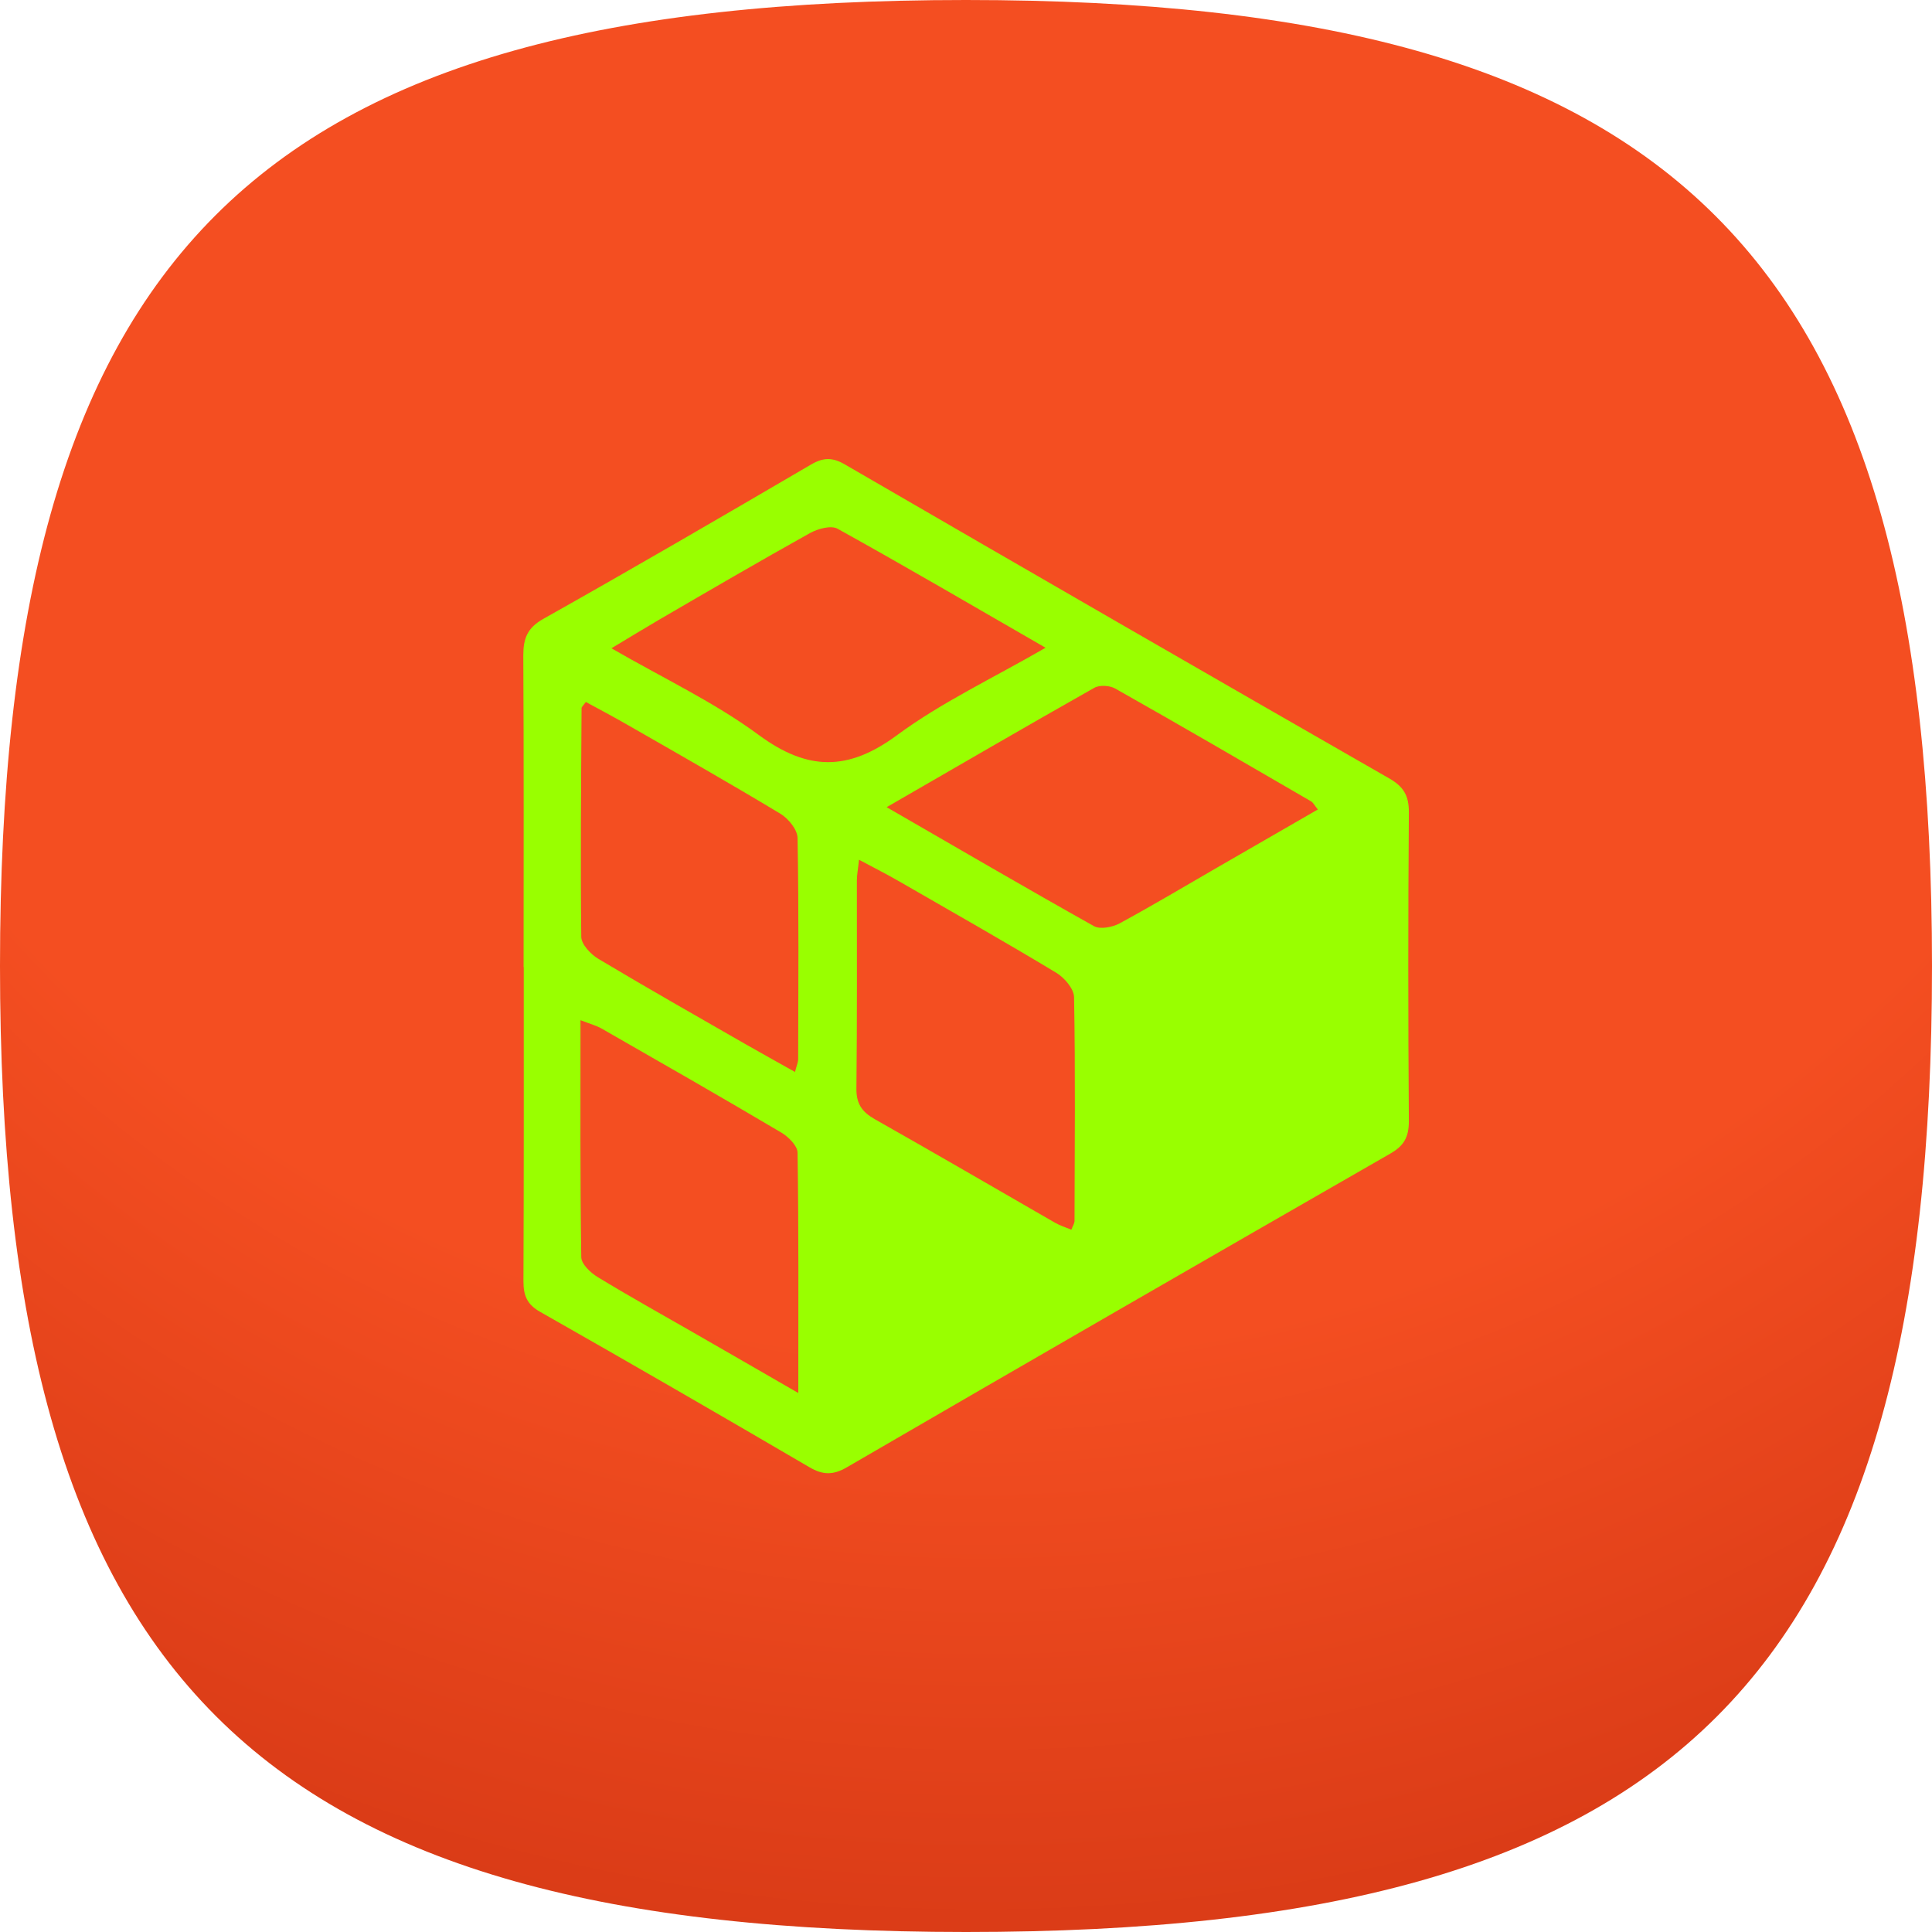
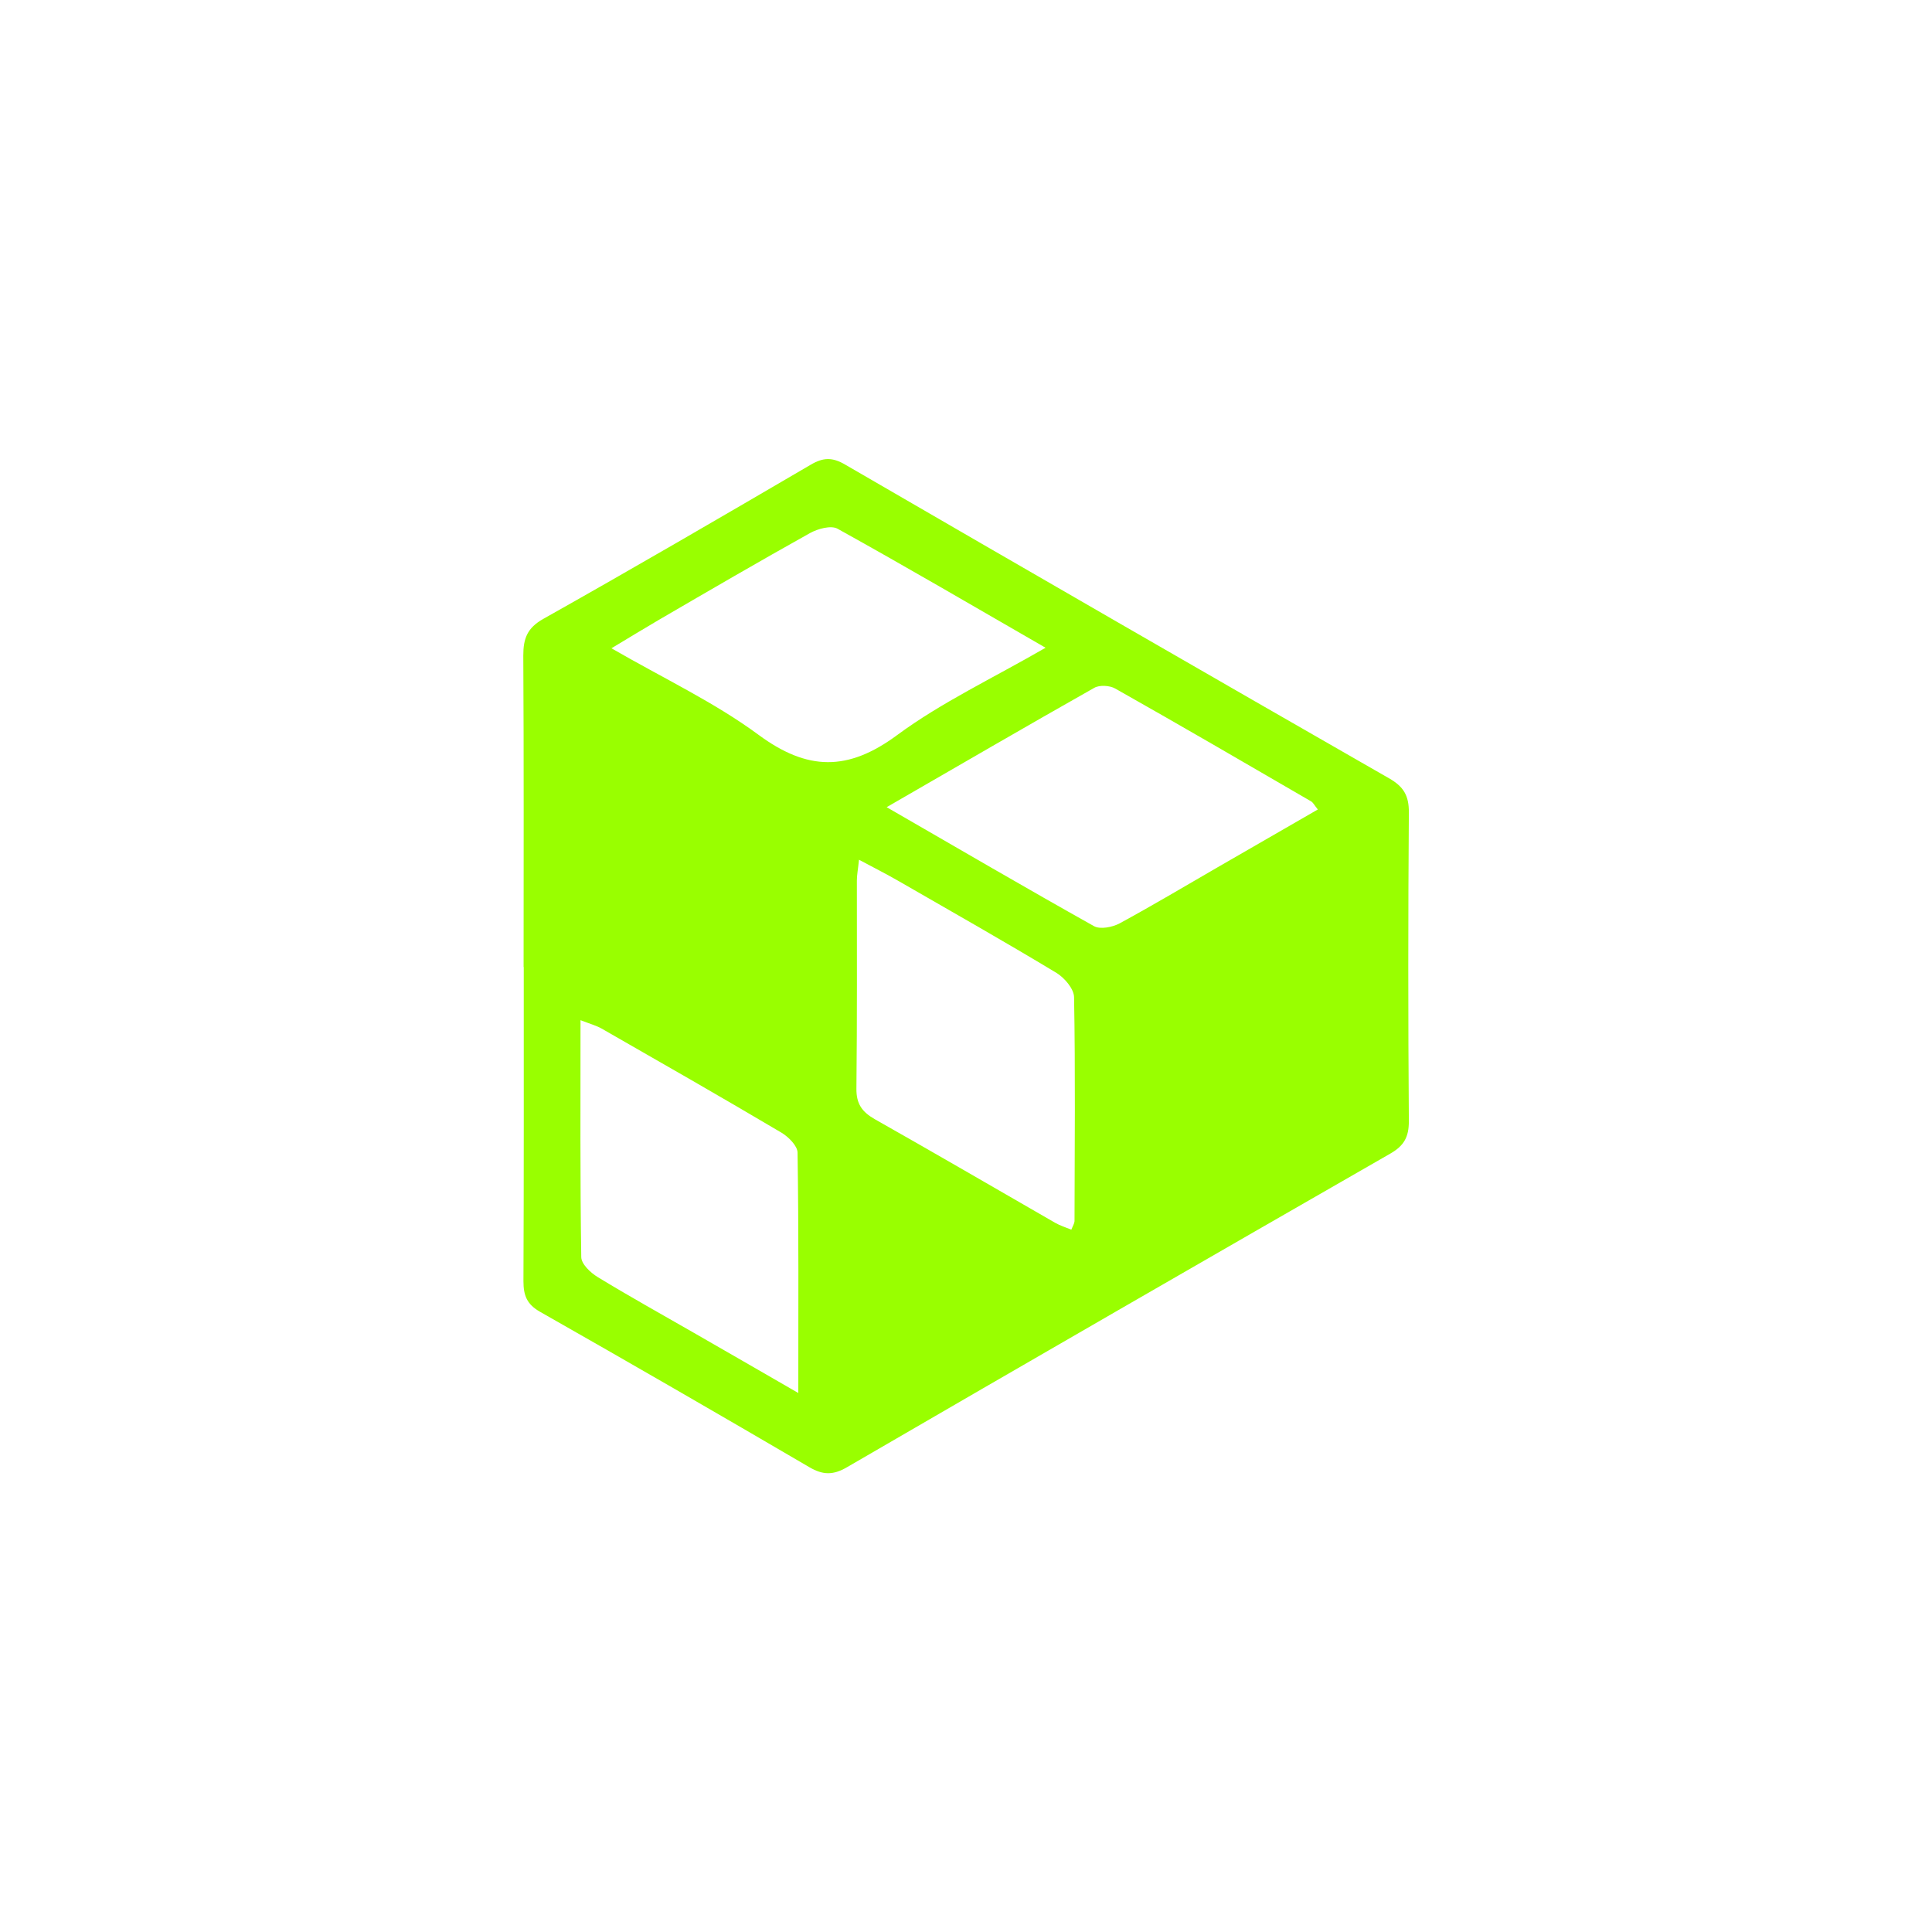
<svg xmlns="http://www.w3.org/2000/svg" width="128" height="128" viewBox="0 0 128 128">
  <defs>
    <radialGradient id="b" cx="361.18" cy="20.54" fx="361.18" fy="20.54" r="711.59" gradientTransform="scale(.18)" gradientUnits="userSpaceOnUse">
      <stop offset=".67" stop-color="#f44e21" />
      <stop offset="1" stop-color="#d83a16" />
    </radialGradient>
  </defs>
-   <path d="M64,0C40.361,0,24.361,4.181,14.271,14.271S0,40.361,0,64c0,23.6,4.206,39.6,14.309,49.7S40.412,128,64,128c23.646,0,39.646-4.177,49.735-14.265S128,87.646,128,64c0-23.588-4.227-39.588-14.341-49.691S87.546,0,64,0Z" fill="url(#b)" />
-   <path d="m34.69,64.06c0-6.88.02-13.75-.02-20.63,0-1.13.26-1.83,1.33-2.43,5.94-3.34,11.83-6.77,17.71-10.21.83-.49,1.44-.51,2.3,0,11.98,6.95,23.99,13.88,36.01,20.77.97.55,1.33,1.15,1.32,2.27-.05,6.82-.05,13.64,0,20.46,0,1.04-.32,1.62-1.23,2.14-12.02,6.9-24.02,13.82-36,20.78-.91.53-1.59.52-2.48,0-5.93-3.47-11.88-6.91-17.85-10.3-.88-.5-1.1-1.09-1.1-2.03.03-6.93.02-13.87.02-20.8Zm24.04-10.59c4.8,2.77,9.25,5.37,13.75,7.89.41.23,1.22.07,1.69-.18,2.19-1.19,4.34-2.47,6.5-3.72,2.2-1.27,4.4-2.54,6.64-3.83-.23-.28-.31-.46-.45-.54-4.32-2.51-8.63-5.02-12.97-7.47-.37-.21-1.04-.25-1.39-.05-4.48,2.53-8.94,5.13-13.76,7.91Zm-5.84,38.82c0-5.62.03-10.77-.05-15.92,0-.45-.6-1.05-1.07-1.33-3.95-2.34-7.94-4.62-11.92-6.9-.36-.2-.77-.31-1.39-.55,0,5.39-.03,10.54.05,15.69,0,.46.61,1.04,1.09,1.33,2.08,1.27,4.21,2.45,6.33,3.67,2.2,1.26,4.39,2.53,6.96,4.01Zm16.39-49.37c-4.84-2.79-9.28-5.39-13.79-7.89-.43-.24-1.31,0-1.83.29-3.37,1.88-6.7,3.82-10.03,5.76-.96.56-1.9,1.14-3.12,1.87,3.44,1.99,6.81,3.57,9.74,5.73,3.25,2.4,5.93,2.43,9.19.02,2.94-2.17,6.31-3.75,9.84-5.79Zm-12.37,14.05c-.06.61-.14.99-.14,1.36,0,4.6.02,9.2-.03,13.8-.01,1,.37,1.53,1.2,2.01,4,2.26,7.98,4.58,11.96,6.87.33.19.69.3,1.08.46.1-.26.2-.41.21-.56.01-4.94.06-9.89-.03-14.83,0-.56-.63-1.29-1.16-1.62-3.45-2.08-6.96-4.07-10.45-6.08-.82-.47-1.66-.9-2.64-1.42Zm-18.09-10.47c-.17.24-.29.33-.29.42-.03,5.05-.08,10.1-.02,15.14,0,.5.63,1.17,1.14,1.47,3.21,1.92,6.47,3.77,9.71,5.63,1.06.61,2.14,1.2,3.31,1.86.11-.43.21-.64.21-.85.01-4.88.05-9.76-.04-14.64,0-.56-.61-1.3-1.14-1.62-3.35-2.02-6.75-3.95-10.15-5.9-.91-.52-1.84-1.02-2.75-1.51Z" fill="#9f0" />
+   <path d="m34.69,64.06c0-6.88.02-13.75-.02-20.63,0-1.13.26-1.83,1.33-2.43,5.94-3.34,11.83-6.77,17.71-10.21.83-.49,1.44-.51,2.3,0,11.98,6.95,23.99,13.88,36.01,20.77.97.55,1.33,1.15,1.32,2.27-.05,6.82-.05,13.64,0,20.46,0,1.04-.32,1.62-1.23,2.14-12.02,6.9-24.02,13.82-36,20.78-.91.53-1.59.52-2.48,0-5.93-3.47-11.88-6.91-17.85-10.3-.88-.5-1.1-1.09-1.1-2.03.03-6.93.02-13.87.02-20.8Zm24.04-10.59c4.8,2.77,9.25,5.37,13.75,7.89.41.23,1.22.07,1.69-.18,2.19-1.19,4.34-2.47,6.5-3.72,2.2-1.27,4.4-2.54,6.64-3.83-.23-.28-.31-.46-.45-.54-4.32-2.51-8.63-5.02-12.97-7.47-.37-.21-1.04-.25-1.39-.05-4.48,2.53-8.94,5.13-13.76,7.91Zm-5.84,38.82c0-5.62.03-10.77-.05-15.92,0-.45-.6-1.05-1.07-1.33-3.95-2.34-7.94-4.62-11.92-6.9-.36-.2-.77-.31-1.39-.55,0,5.39-.03,10.54.05,15.69,0,.46.61,1.04,1.09,1.33,2.08,1.27,4.21,2.45,6.33,3.67,2.2,1.26,4.39,2.53,6.96,4.01Zm16.39-49.37c-4.84-2.79-9.28-5.39-13.79-7.89-.43-.24-1.31,0-1.83.29-3.37,1.88-6.7,3.82-10.03,5.76-.96.56-1.9,1.14-3.12,1.87,3.44,1.99,6.81,3.57,9.74,5.73,3.25,2.4,5.93,2.43,9.19.02,2.94-2.17,6.31-3.75,9.84-5.79Zm-12.37,14.05c-.06.61-.14.99-.14,1.36,0,4.6.02,9.2-.03,13.8-.01,1,.37,1.53,1.2,2.01,4,2.26,7.98,4.58,11.96,6.87.33.19.69.3,1.08.46.1-.26.2-.41.21-.56.01-4.94.06-9.89-.03-14.83,0-.56-.63-1.29-1.16-1.62-3.45-2.08-6.96-4.07-10.45-6.08-.82-.47-1.66-.9-2.64-1.42Zm-18.09-10.47Z" fill="#9f0" />
</svg>